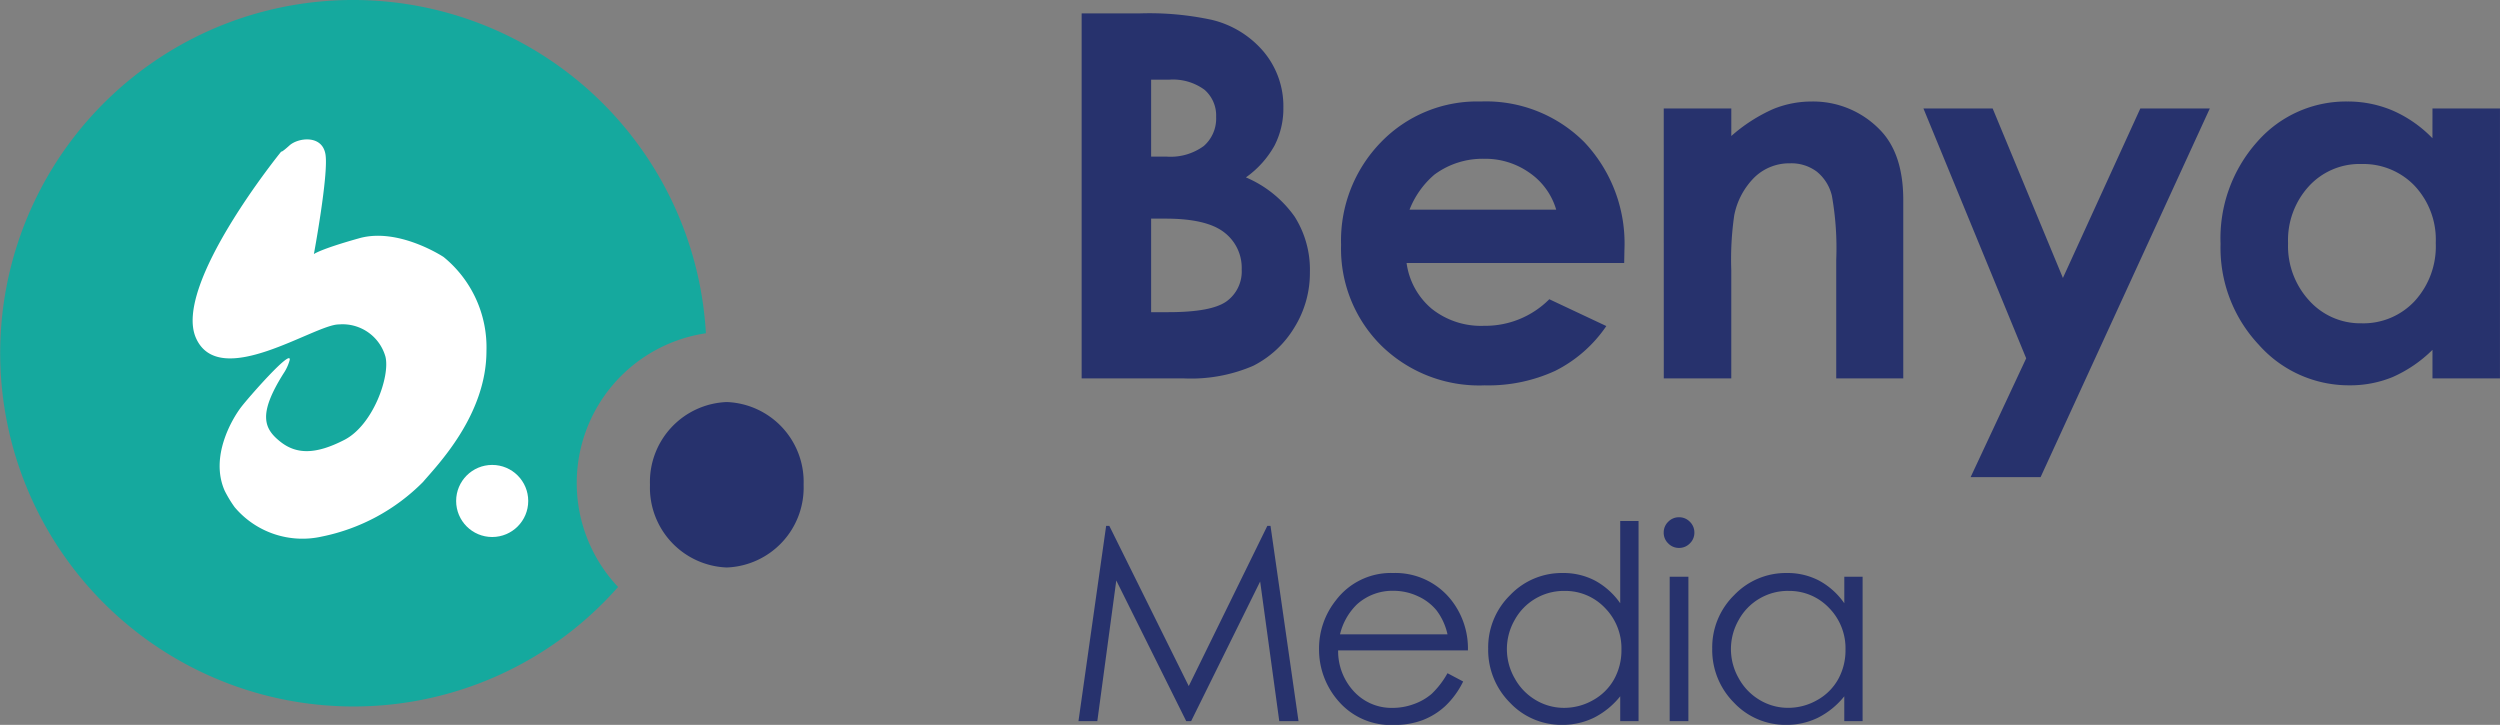
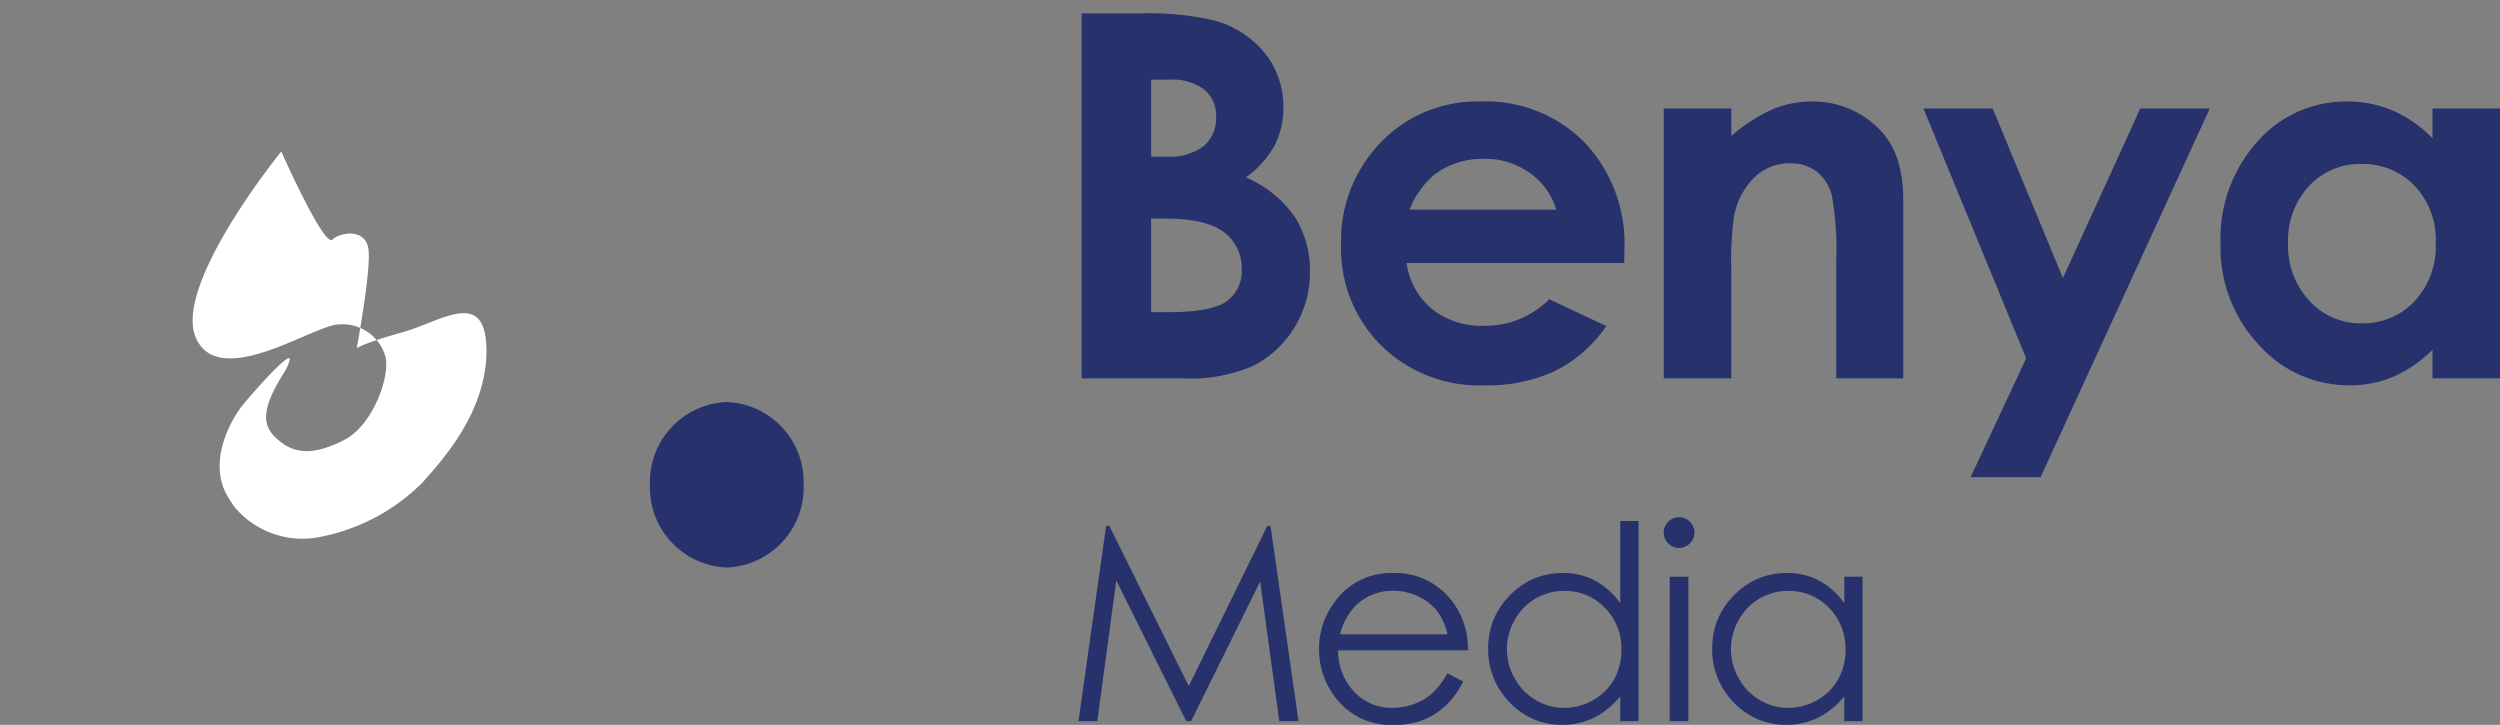
<svg xmlns="http://www.w3.org/2000/svg" id="Component_7_1" data-name="Component 7 – 1" width="211.546" height="61.335" viewBox="0 0 211.546 61.335">
  <rect x="0" y="0" width="211.546" height="61.335" fill="#808080" stroke="none" />
  <path id="Path_142" data-name="Path 142" d="M3.527,0V-30.885h4.85a25.1,25.1,0,0,1,6.173.546,8.263,8.263,0,0,1,4.409,2.729,7.183,7.183,0,0,1,1.638,4.7,6.854,6.854,0,0,1-.745,3.2,8.147,8.147,0,0,1-2.425,2.7A9.663,9.663,0,0,1,21.542-13.7a8.36,8.36,0,0,1,1.3,4.693A8.748,8.748,0,0,1,21.5-4.262a8.584,8.584,0,0,1-3.464,3.2A13.3,13.3,0,0,1,12.178,0ZM9.406-25.279v6.509h1.281a4.754,4.754,0,0,0,3.181-.9,3.086,3.086,0,0,0,1.039-2.457,2.879,2.879,0,0,0-.987-2.3,4.508,4.508,0,0,0-3-.85Zm0,11.758v7.916h1.47q3.653,0,4.924-.924a3.116,3.116,0,0,0,1.27-2.687,3.769,3.769,0,0,0-1.491-3.149q-1.491-1.155-4.955-1.155Zm40.03,3.758H31.023a6.13,6.13,0,0,0,2.131,3.874,6.687,6.687,0,0,0,4.42,1.438A7.642,7.642,0,0,0,43.1-6.7L47.925-4.43A11.4,11.4,0,0,1,43.6-.64,13.526,13.526,0,0,1,37.616.588,11.827,11.827,0,0,1,28.86-2.8,11.54,11.54,0,0,1,25.48-11.3a11.929,11.929,0,0,1,3.37-8.682A11.318,11.318,0,0,1,37.3-23.432a11.737,11.737,0,0,1,8.776,3.454,12.482,12.482,0,0,1,3.38,9.123Zm-5.753-4.514a5.75,5.75,0,0,0-2.236-3.107,6.476,6.476,0,0,0-3.874-1.2,6.842,6.842,0,0,0-4.2,1.344,7.488,7.488,0,0,0-2.1,2.96Zm9.1-8.566H58.5v2.331a13.782,13.782,0,0,1,3.538-2.278,8.588,8.588,0,0,1,3.244-.64,7.859,7.859,0,0,1,5.774,2.373q1.995,2.016,1.995,5.963V0H67.379V-10.015a25.311,25.311,0,0,0-.367-5.438A3.724,3.724,0,0,0,65.731-17.5a3.589,3.589,0,0,0-2.257-.7,4.233,4.233,0,0,0-2.992,1.165,6.217,6.217,0,0,0-1.732,3.223,25.964,25.964,0,0,0-.252,4.64V0H52.787Zm21.974,0h5.858L86.56-8.5l6.551-14.34H98.99L84.671,8.356H78.75L83.453-1.7Zm43.075,0h5.711V0h-5.711V-2.415a11.251,11.251,0,0,1-3.37,2.3,9.441,9.441,0,0,1-3.664.7,10.184,10.184,0,0,1-7.664-3.433A11.968,11.968,0,0,1,99.9-11.38a12.263,12.263,0,0,1,3.128-8.671,9.972,9.972,0,0,1,7.6-3.38,9.67,9.67,0,0,1,3.863.777,10.54,10.54,0,0,1,3.338,2.331Zm-6.026,4.7a5.82,5.82,0,0,0-4.43,1.879,6.759,6.759,0,0,0-1.764,4.819,6.83,6.83,0,0,0,1.8,4.871,5.826,5.826,0,0,0,4.42,1.911,5.935,5.935,0,0,0,4.493-1.879,6.855,6.855,0,0,0,1.785-4.924,6.659,6.659,0,0,0-1.785-4.829A6.009,6.009,0,0,0,111.809-18.141Z" transform="translate(88 32.02)" fill="#27326d" />
-   <path id="Path_145" data-name="Path 145" d="M29.89,59.781A29.9,29.9,0,0,1,18.255,2.349,29.907,29.907,0,0,1,59.732,28.2,12.811,12.811,0,0,0,52.3,49.669,29.816,29.816,0,0,1,29.89,59.781Z" fill="#15a99e" />
  <g id="Group_85" data-name="Group 85" transform="translate(16.302 11.8)">
-     <circle id="Ellipse_22" data-name="Ellipse 22" cx="3.05" cy="3.05" r="3.05" transform="translate(22.296 27.541)" fill="#fff" />
-     <path id="Path_138" data-name="Path 138" d="M1116.224,668.38s-9.207,11.316-7.219,15.784,10.045-1.156,12.087-1.15a3.769,3.769,0,0,1,3.943,2.718c.418,1.655-1.043,5.8-3.468,7.048s-4.058,1.244-5.428.152-1.913-2.286.264-5.753a3.854,3.854,0,0,0,.532-1.153c.183-1.011-3.485,3.167-4.11,3.986-.753.987-2.666,4.192-1.389,7.077a10.146,10.146,0,0,0,.841,1.388,7.5,7.5,0,0,0,7.394,2.483,16.707,16.707,0,0,0,8.547-4.616c1.154-1.362,5.362-5.624,5.367-11.07a9.858,9.858,0,0,0-3.628-7.967s-3.8-2.52-7.131-1.588-3.843,1.342-3.843,1.342,1.238-6.67.986-8.4-2.324-1.452-3.05-.795S1116.224,668.38,1116.224,668.38Z" transform="translate(-1108.724 -667.361)" fill="#fff" />
+     <path id="Path_138" data-name="Path 138" d="M1116.224,668.38s-9.207,11.316-7.219,15.784,10.045-1.156,12.087-1.15a3.769,3.769,0,0,1,3.943,2.718c.418,1.655-1.043,5.8-3.468,7.048s-4.058,1.244-5.428.152-1.913-2.286.264-5.753a3.854,3.854,0,0,0,.532-1.153c.183-1.011-3.485,3.167-4.11,3.986-.753.987-2.666,4.192-1.389,7.077a10.146,10.146,0,0,0,.841,1.388,7.5,7.5,0,0,0,7.394,2.483,16.707,16.707,0,0,0,8.547-4.616c1.154-1.362,5.362-5.624,5.367-11.07s-3.8-2.52-7.131-1.588-3.843,1.342-3.843,1.342,1.238-6.67.986-8.4-2.324-1.452-3.05-.795S1116.224,668.38,1116.224,668.38Z" transform="translate(-1108.724 -667.361)" fill="#fff" />
  </g>
  <path id="Path_144" data-name="Path 144" d="M6.5,0A6.764,6.764,0,0,1,13,7a6.764,6.764,0,0,1-6.5,7A6.764,6.764,0,0,1,0,7,6.764,6.764,0,0,1,6.5,0Z" transform="translate(55 34.02)" fill="#27326d" />
  <path id="Path_143" data-name="Path 143" d="M1.258,0,3.6-16.52h.27L10.59-2.965,17.239-16.52h.27L19.878,0H18.25L16.632-11.814,10.792,0h-.416L4.458-11.9,2.853,0ZM32.485-4.054l1.325.7a7.227,7.227,0,0,1-1.5,2.066,5.976,5.976,0,0,1-1.92,1.2,6.693,6.693,0,0,1-2.415.41A5.832,5.832,0,0,1,23.3-1.645a6.615,6.615,0,0,1-1.685-4.43A6.536,6.536,0,0,1,23.04-10.22a5.829,5.829,0,0,1,4.84-2.313,6.02,6.02,0,0,1,4.986,2.37,6.62,6.62,0,0,1,1.348,4.178H23.231a5,5,0,0,0,1.359,3.5,4.327,4.327,0,0,0,3.246,1.365,5.194,5.194,0,0,0,1.814-.326,4.763,4.763,0,0,0,1.5-.865A7.356,7.356,0,0,0,32.485-4.054Zm0-3.291a5.218,5.218,0,0,0-.915-2.01,4.331,4.331,0,0,0-1.589-1.213,4.862,4.862,0,0,0-2.078-.46,4.471,4.471,0,0,0-3.088,1.157,5.229,5.229,0,0,0-1.426,2.527Zm16.167-9.591V0H47.1V-2.1A6.739,6.739,0,0,1,44.884-.292a6,6,0,0,1-2.69.606,5.966,5.966,0,0,1-4.43-1.881,6.307,6.307,0,0,1-1.836-4.576,6.192,6.192,0,0,1,1.853-4.515,6.042,6.042,0,0,1,4.458-1.875,5.765,5.765,0,0,1,2.723.64A6.2,6.2,0,0,1,47.1-9.973v-6.963Zm-6.289,5.918a4.745,4.745,0,0,0-2.426.646,4.735,4.735,0,0,0-1.769,1.814,4.964,4.964,0,0,0-.657,2.471,4.973,4.973,0,0,0,.663,2.471,4.824,4.824,0,0,0,1.78,1.836,4.652,4.652,0,0,0,2.4.657A4.915,4.915,0,0,0,44.8-1.774a4.555,4.555,0,0,0,1.78-1.763,5.032,5.032,0,0,0,.623-2.5,4.868,4.868,0,0,0-1.4-3.549A4.631,4.631,0,0,0,42.363-11.017Zm9.709-6.233a1.255,1.255,0,0,1,.921.382,1.255,1.255,0,0,1,.382.921,1.242,1.242,0,0,1-.382.91,1.255,1.255,0,0,1-.921.382,1.242,1.242,0,0,1-.91-.382,1.242,1.242,0,0,1-.382-.91,1.255,1.255,0,0,1,.382-.921A1.242,1.242,0,0,1,52.072-17.25Zm-.786,5.031h1.583V0H51.286Zm16.324,0V0H66.06V-2.1A6.739,6.739,0,0,1,63.842-.292a6,6,0,0,1-2.69.606,5.966,5.966,0,0,1-4.43-1.881,6.307,6.307,0,0,1-1.836-4.576,6.192,6.192,0,0,1,1.853-4.515A6.042,6.042,0,0,1,61.2-12.533a5.765,5.765,0,0,1,2.723.64,6.2,6.2,0,0,1,2.139,1.92v-2.246Zm-6.289,1.2a4.745,4.745,0,0,0-2.426.646,4.735,4.735,0,0,0-1.769,1.814,4.964,4.964,0,0,0-.657,2.471,4.973,4.973,0,0,0,.663,2.471,4.824,4.824,0,0,0,1.78,1.836,4.652,4.652,0,0,0,2.4.657,4.915,4.915,0,0,0,2.448-.651,4.555,4.555,0,0,0,1.78-1.763,5.032,5.032,0,0,0,.623-2.5,4.868,4.868,0,0,0-1.4-3.549A4.631,4.631,0,0,0,61.321-11.017Z" transform="translate(90 61.02)" fill="#27326d" />
</svg>